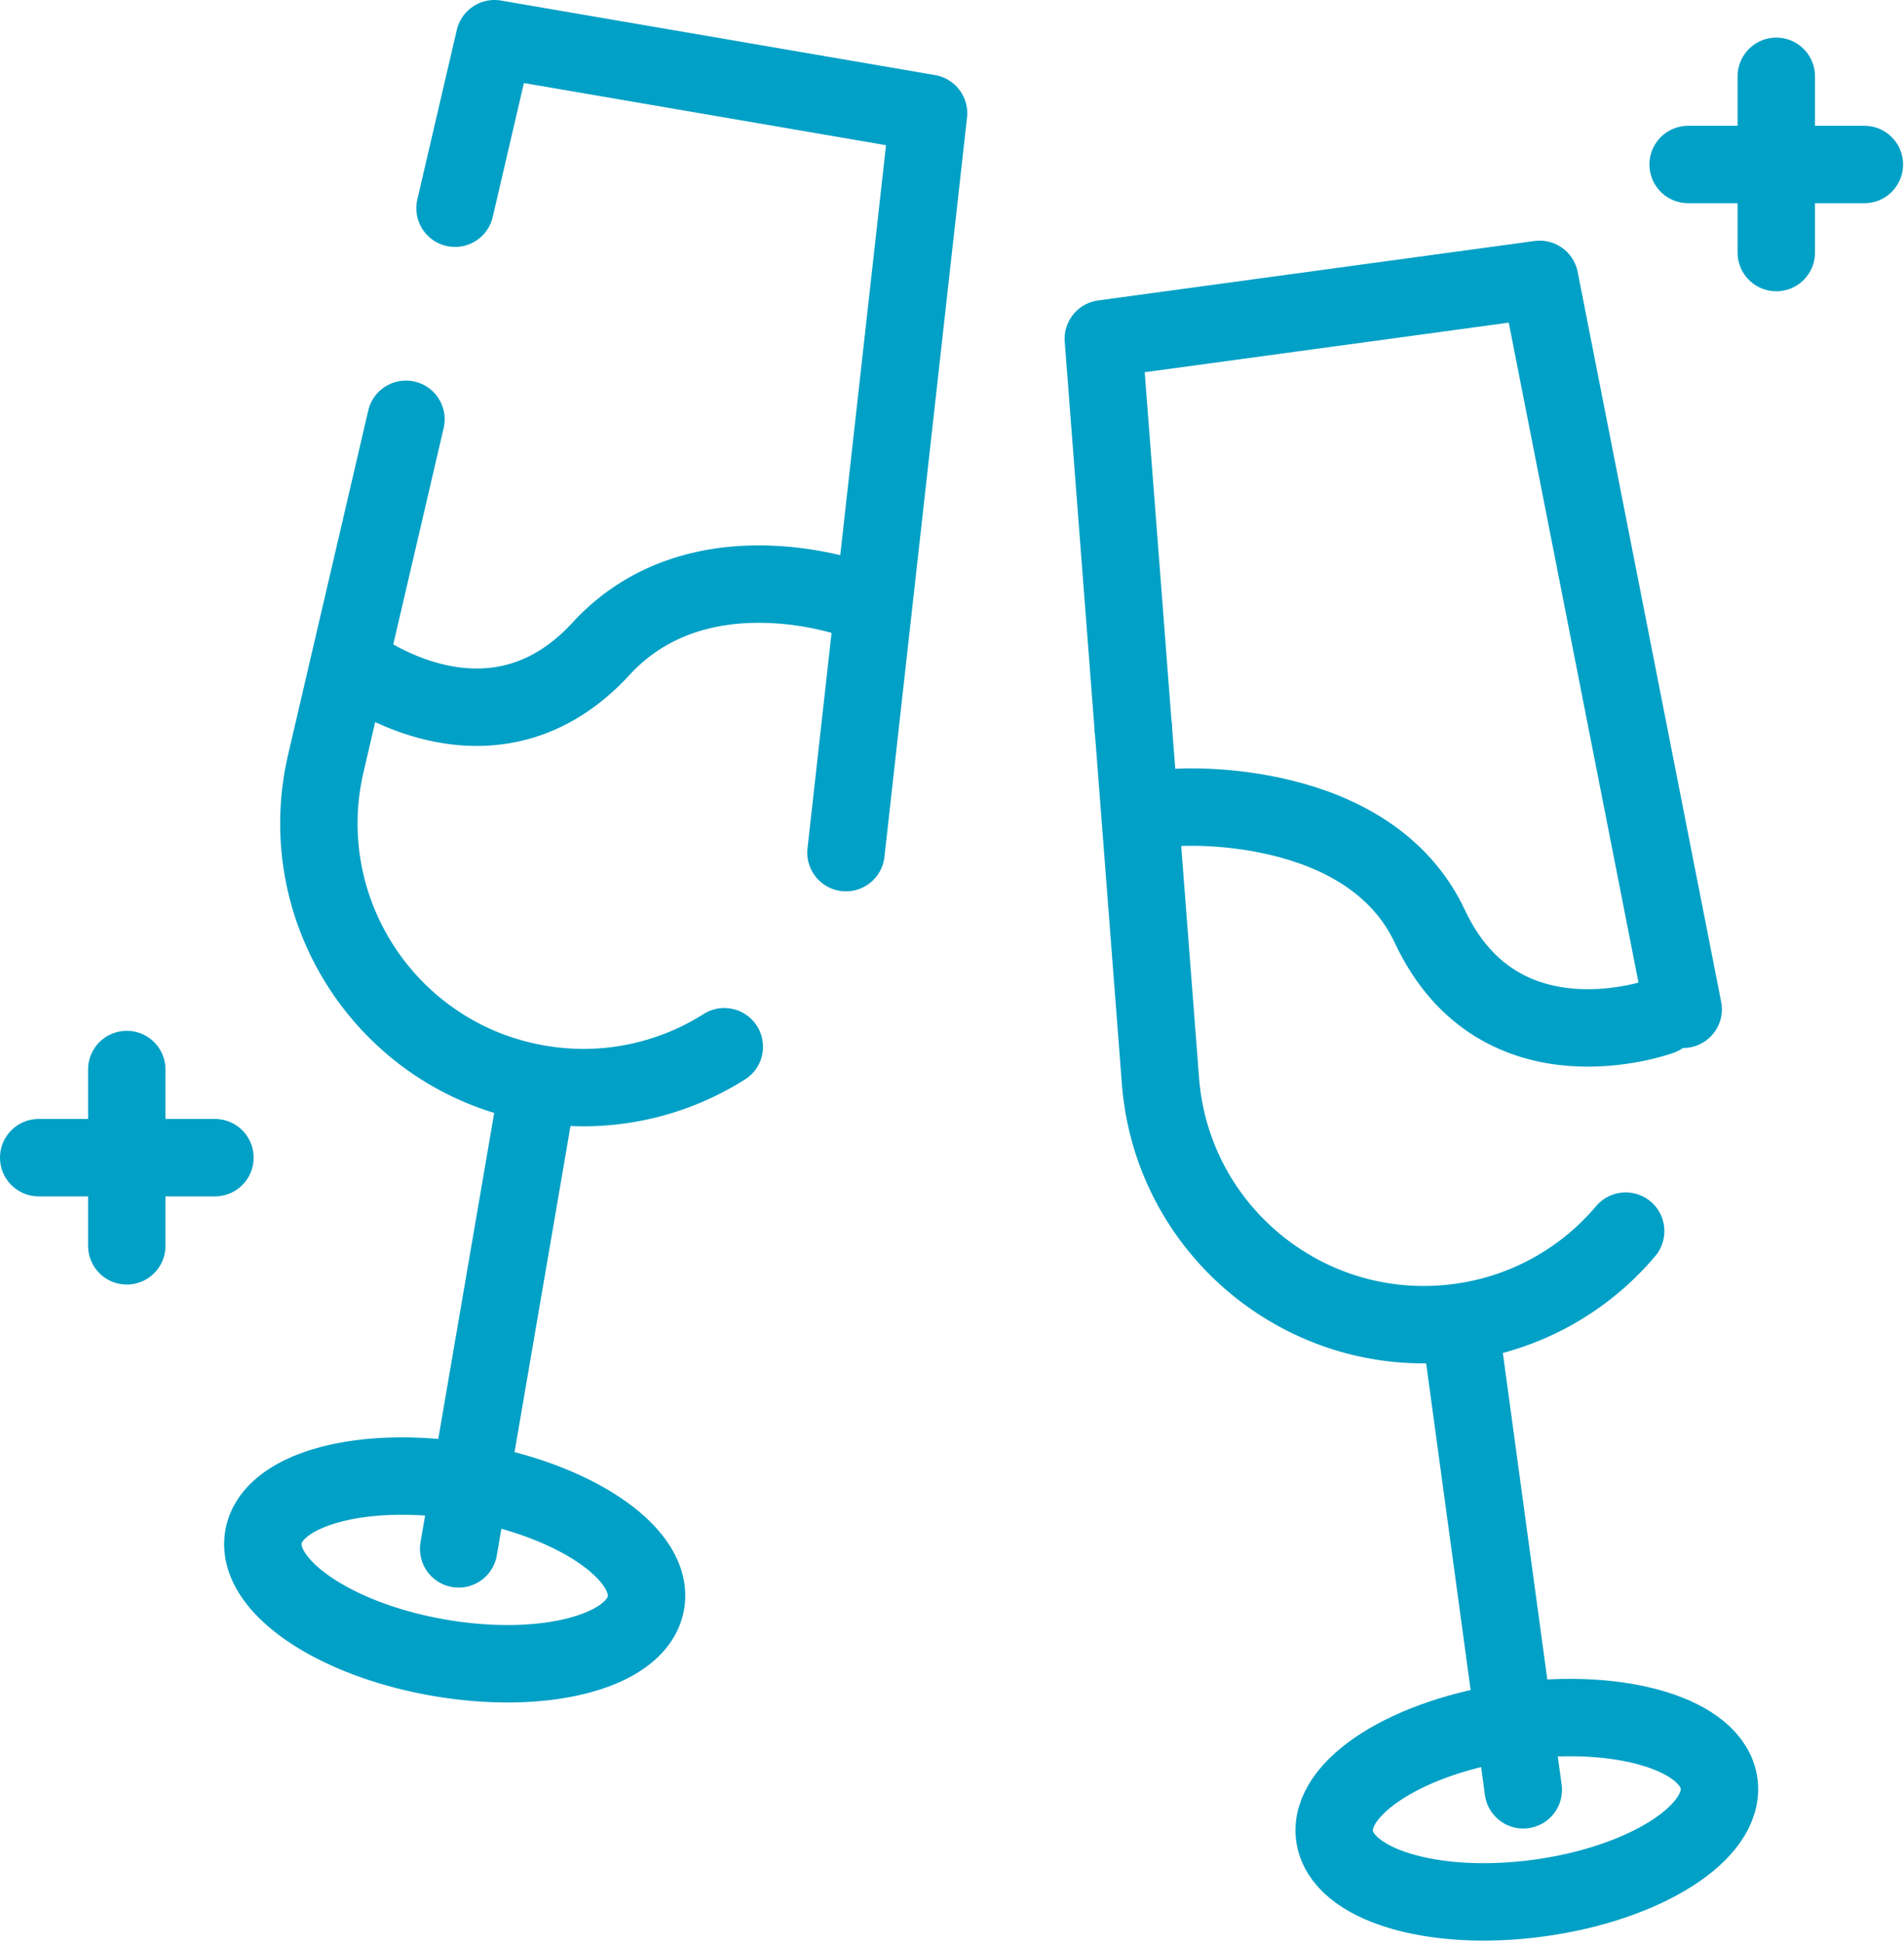
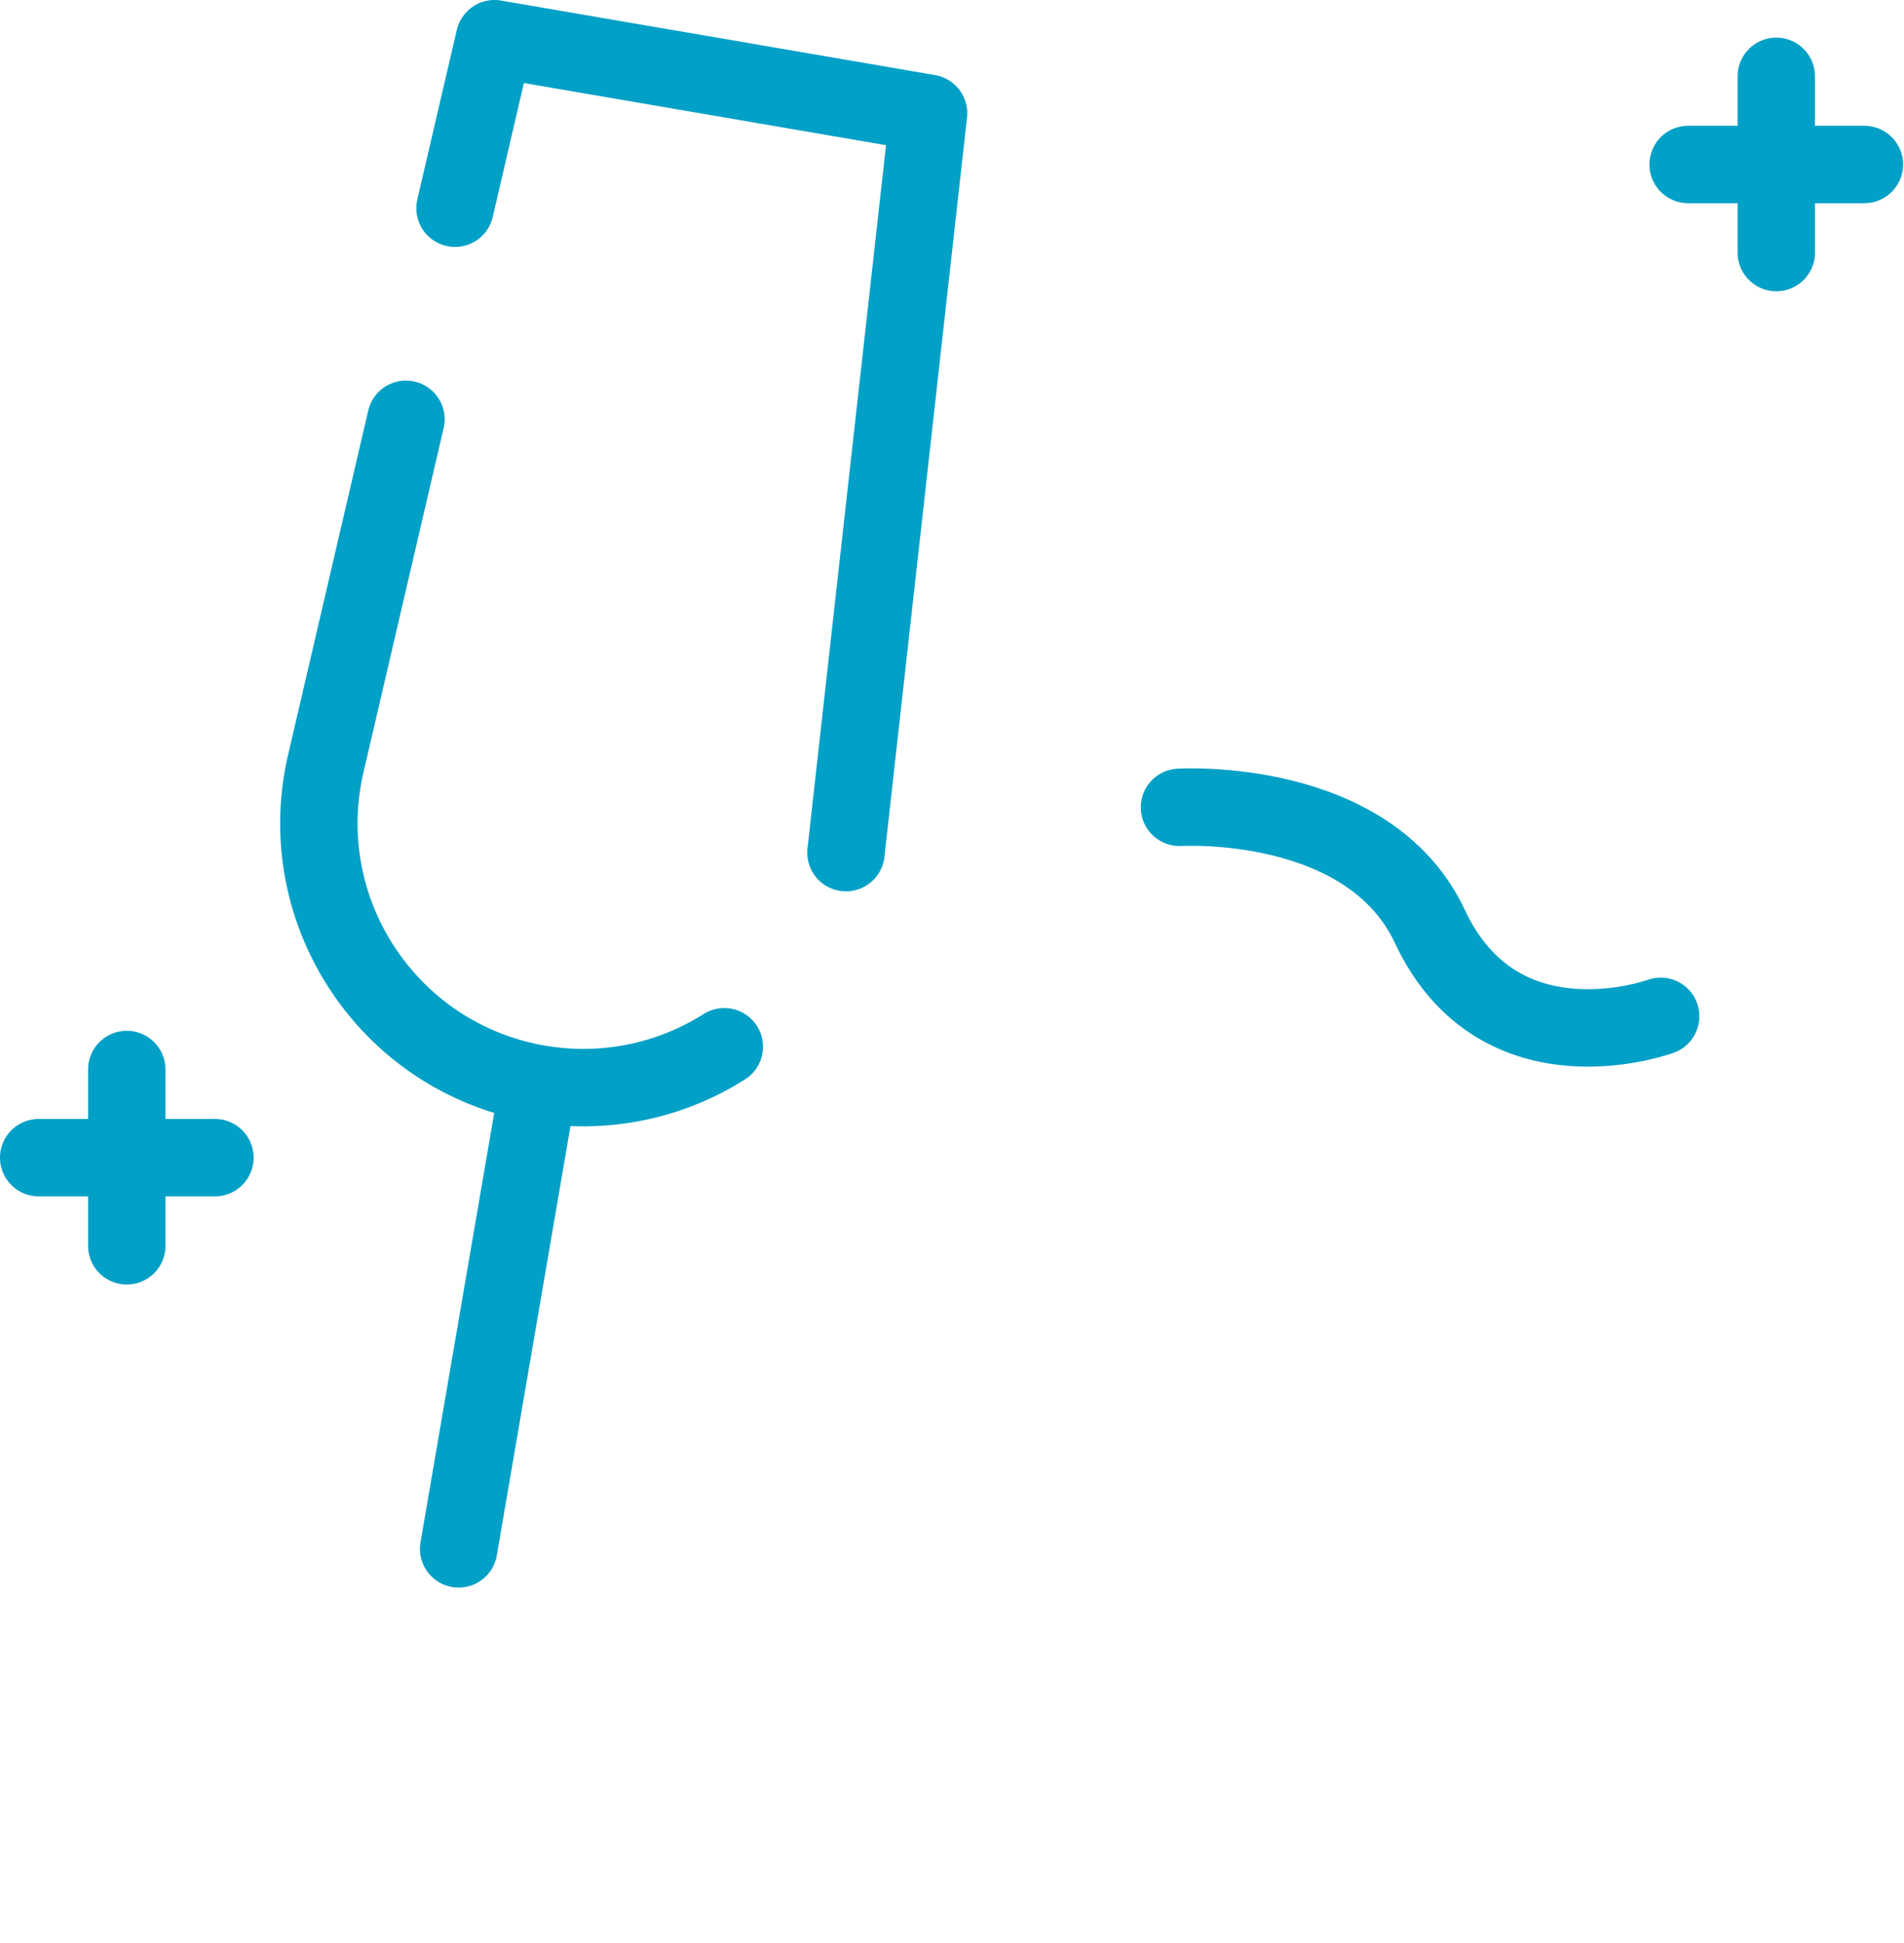
<svg xmlns="http://www.w3.org/2000/svg" width="246" height="251" fill="none">
-   <path d="M93.58 135.23a34.006 34.006 0 0 1-24 4.78c-19.37-3.32-31.94-22.26-27.48-41.4l10.35-44.44M58.79 26.9 63.89 5l56.08 9.63-10.67 95.52M59.26 200.1 69 143.35M83.457 207.062c1.077-6.27-9.113-13.253-22.76-15.596-13.646-2.342-25.582.842-26.658 7.113-1.077 6.27 9.113 13.253 22.76 15.596 13.646 2.342 25.581-.842 26.658-7.113z" stroke="#01A0C6" stroke-width="10" stroke-miterlimit="10" stroke-linecap="round" stroke-linejoin="round" />
-   <path d="M45.73 85.92s17.52 13.56 31.93-2.11c12.64-13.74 32.66-6.38 32.66-6.38M210.04 159.05a33.974 33.974 0 0 1-21.45 11.77c-19.47 2.65-37.16-11.63-38.66-31.22l-3.5-45.5" stroke="#01A0C6" stroke-width="10" stroke-miterlimit="10" stroke-linecap="round" stroke-linejoin="round" />
-   <path d="m146.42 94.1-3.87-50.33 56.38-7.68 18.54 94.3M196.81 231.23l-7.77-57.06M198.824 245.215c13.718-1.869 24.143-8.494 23.284-14.798-.859-6.304-12.676-9.899-26.395-8.03-13.718 1.87-24.143 8.495-23.284 14.799.859 6.304 12.676 9.899 26.395 8.029z" stroke="#01A0C6" stroke-width="10" stroke-miterlimit="10" stroke-linecap="round" stroke-linejoin="round" />
+   <path d="M93.58 135.23a34.006 34.006 0 0 1-24 4.78c-19.37-3.32-31.94-22.26-27.48-41.4l10.35-44.44M58.79 26.9 63.89 5l56.08 9.63-10.67 95.52M59.26 200.1 69 143.35M83.457 207.062z" stroke="#01A0C6" stroke-width="10" stroke-miterlimit="10" stroke-linecap="round" stroke-linejoin="round" />
  <path d="M214.56 131.3s-20.79 7.66-29.82-11.61c-7.92-16.9-32.35-15.39-32.35-15.39M16.38 138.17v22.78M27.77 149.56H5M229.5 9.86v22.77M240.88 21.25h-22.77" stroke="#01A0C6" stroke-width="10" stroke-miterlimit="10" stroke-linecap="round" stroke-linejoin="round" />
</svg>